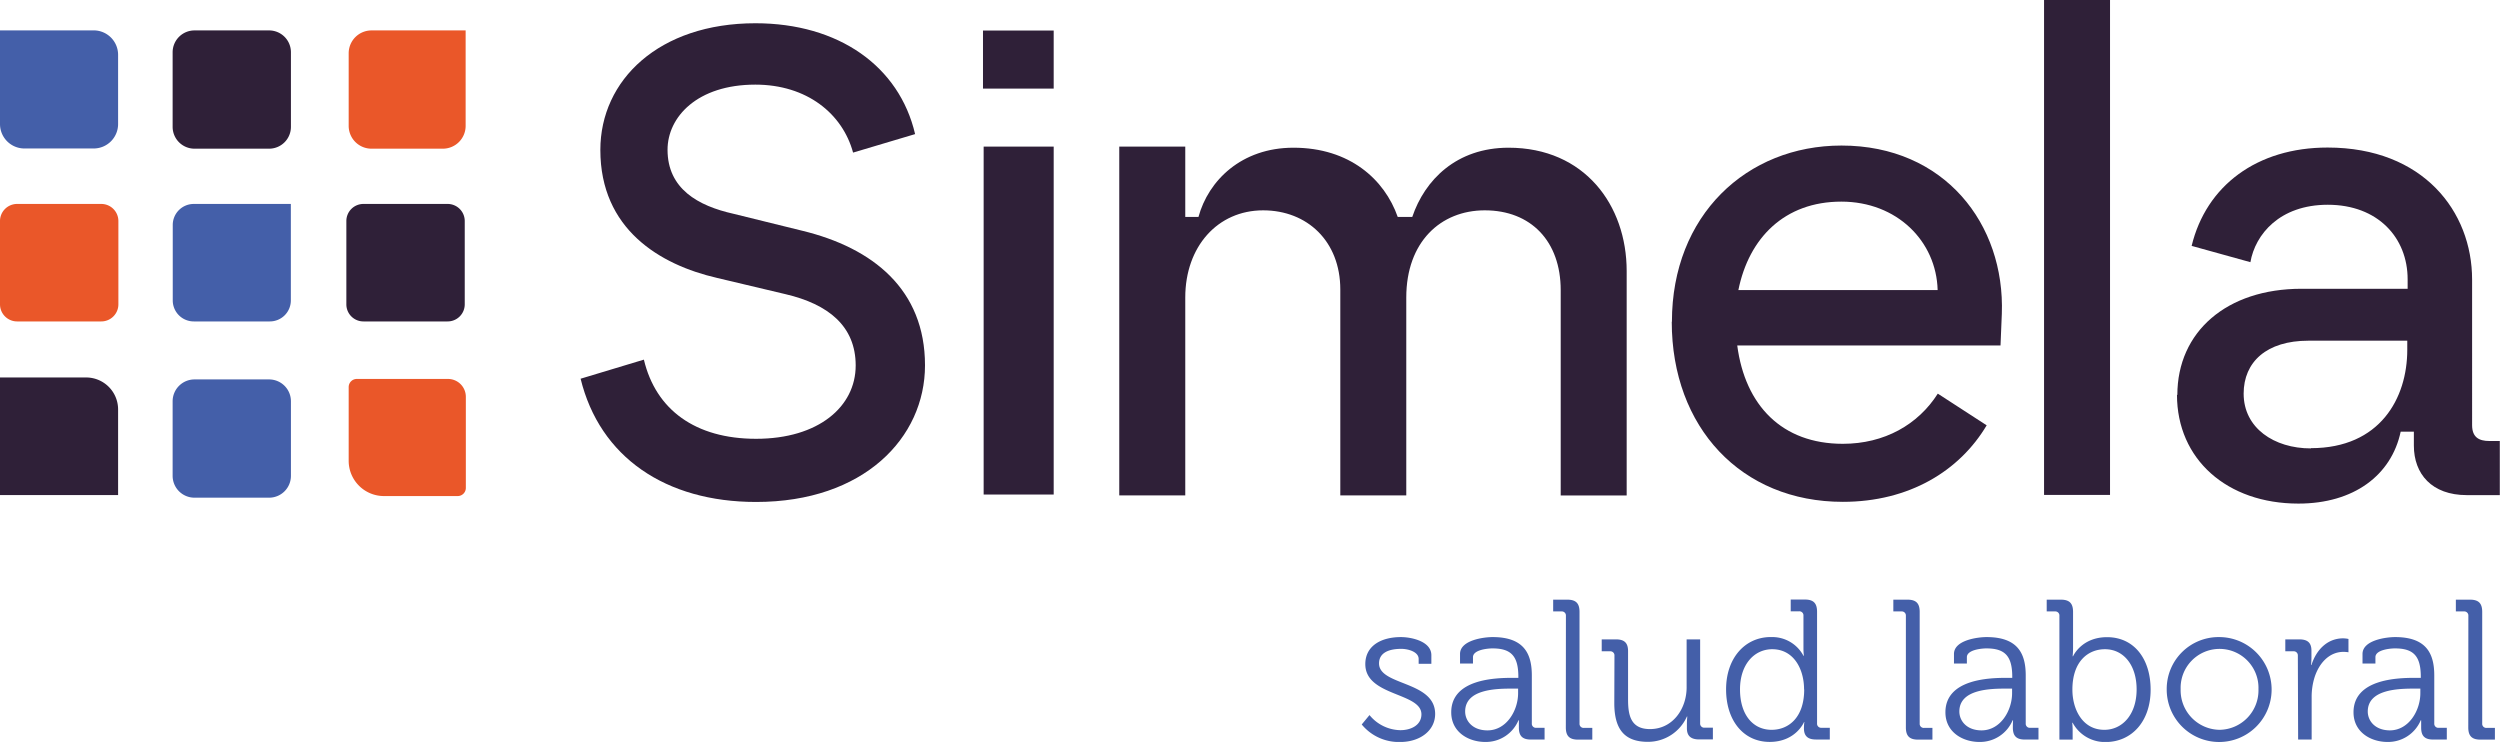
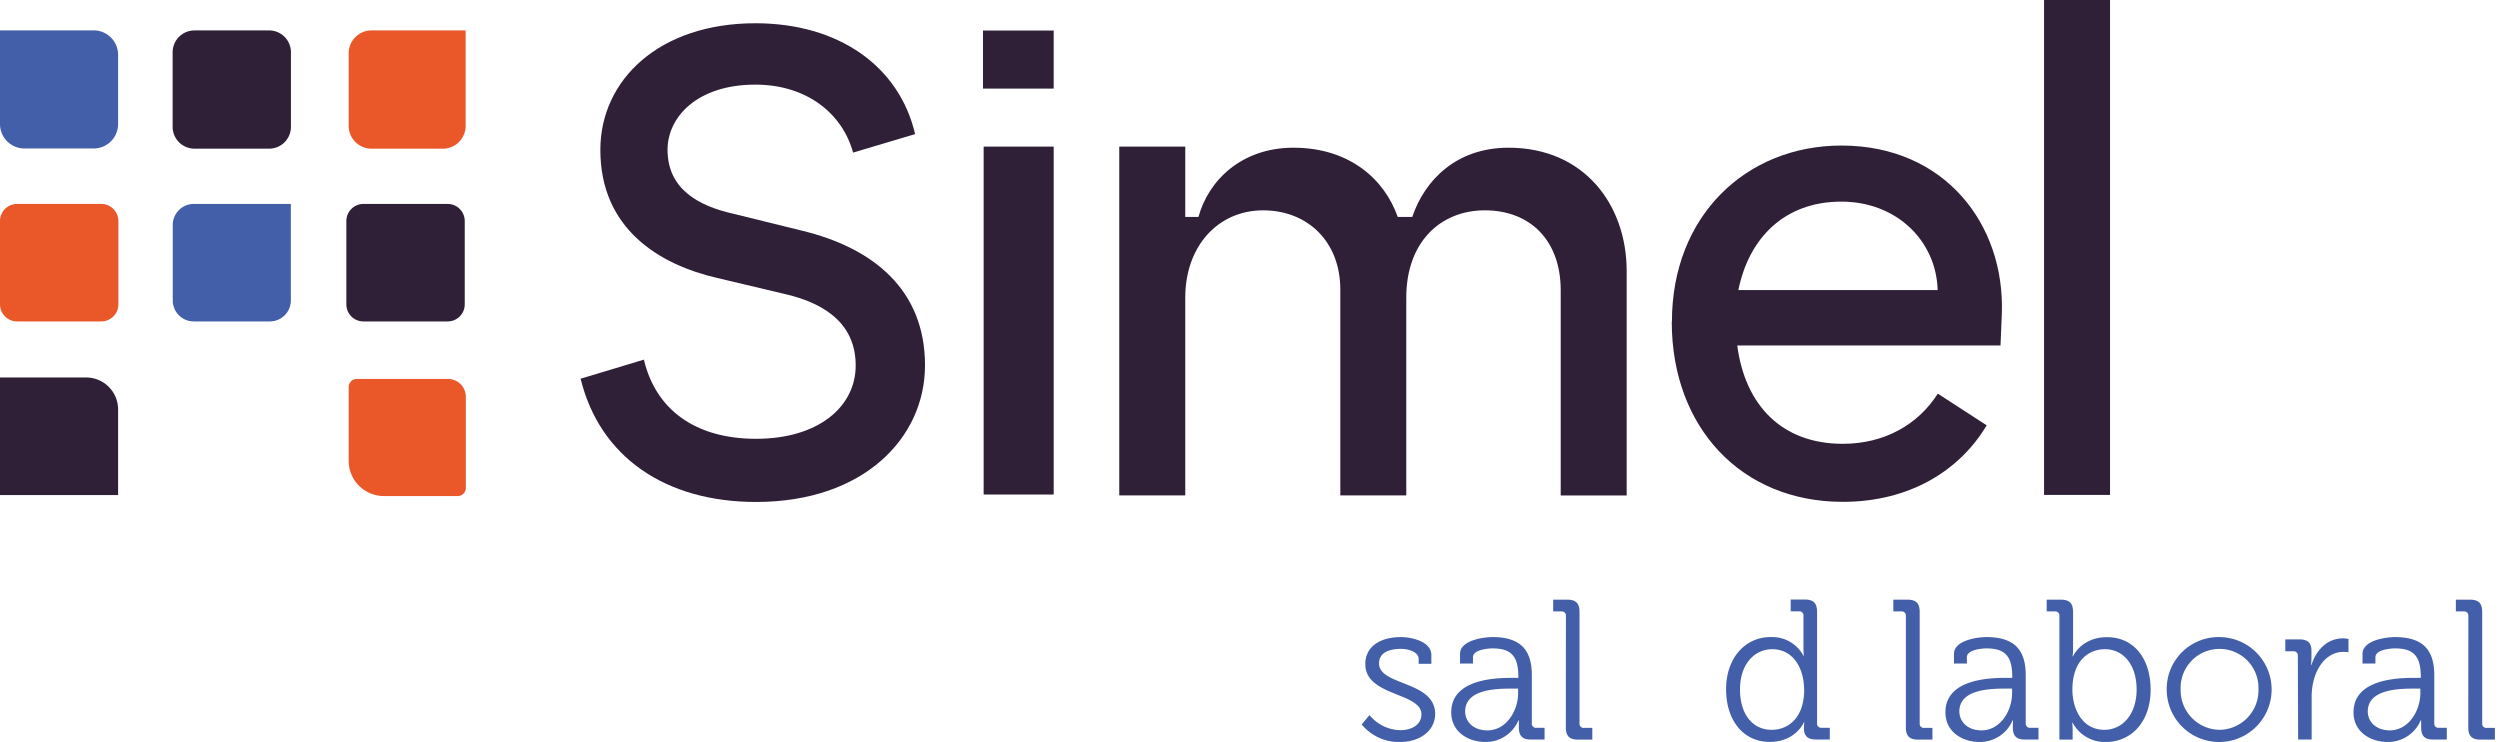
<svg xmlns="http://www.w3.org/2000/svg" viewBox="0 0 613.89 182.19">
  <defs>
    <style>.cls-1{fill:#2f2038;}.cls-2{fill:#445fa9;}.cls-3{fill:#ea5729;}</style>
  </defs>
  <g id="Capa_2" data-name="Capa 2">
    <g id="Capa_1-2" data-name="Capa 1">
      <path class="cls-1" d="M142.56,93l15.55-4.69c2.92,12.31,12.64,19.44,27.55,19.44,15.39,0,24.46-7.94,24.46-18,0-9.72-6.8-15.06-17.17-17.5l-16.85-4c-14.1-3.24-28.68-12-28.68-31.43,0-17.18,14.42-31.11,38.08-31.11,20.41,0,35.32,10.53,39.21,27.22l-15.23,4.54c-2.6-9.56-11.35-16.69-24-16.69-14.26,0-21.56,7.94-21.56,16,0,9.56,7.46,13.77,16.21,15.72L197,56.66c17.34,4.21,30.14,14.42,30.14,33.05,0,17.83-15.07,33.55-41.48,33.55-22.2,0-38.4-11-43.1-30.31" />
      <path class="cls-1" d="M258.74,121.43h-17.2V36h17.2Zm0-99.68H241.38V7.5h17.36Z" />
      <path class="cls-1" d="M274.84,36h16.21V53.27h3.24c2.43-8.91,10.53-17,23.33-17,13.77,0,22.36,7.77,25.6,17h3.57c3.07-9.08,10.85-17,23.65-17,18.64,0,29,14.09,29,30.29v55.1h-16.2V71.25c0-12-7.3-19.6-18.64-19.6-10.86,0-19.28,7.78-19.28,21.39v48.61H329.12V71.09c0-11.83-8.1-19.44-18.95-19.44-11.18,0-19.12,8.91-19.12,21.39v48.61H274.84Z" />
      <path class="cls-1" d="M410.55,79c0-26.09,18.31-43.26,41.64-43.26,25.28,0,40.18,19.28,39.37,41.32l-.32,7.77H426.59c1.94,14.75,11,24.15,25.92,24.15,10.21,0,18.48-4.7,23.33-12.32l12,7.78c-6.65,11.18-19,18.79-35.33,18.79-24.95,0-42-18.3-42-44.23m65.29-7.78c-.32-12-10-21.71-23.65-21.71-13.94,0-22.69,8.91-25.28,21.71Z" />
      <rect class="cls-1" x="501.93" width="16.2" height="121.53" />
-       <path class="cls-1" d="M534.66,97c0-15.56,12.15-26.09,30.46-26.09h26.09V68.59c0-10.21-7.29-18.31-19.61-18.31-11.82,0-17.82,7.29-19,14.1l-14.43-4c3.57-14.75,16-24.15,33.38-24.15,23.5,0,35.49,15.72,35.49,32.41V104.4c0,2.92,1.62,3.89,4.21,3.89h2.59v13.29h-8.1c-8.59,0-13-5.19-13-12.16V106h-3.24c-2.27,10.7-11.51,17.66-25.11,17.66-17.51,0-29.82-10.85-29.82-26.73m32.89,13.12c17,0,23.66-12.31,23.66-24.14V83.66h-24.3c-10.21,0-15.88,5.19-15.88,13,0,8.43,7.45,13.45,16.52,13.45" />
      <path class="cls-1" d="M66.07,36.51H47.77a5.37,5.37,0,0,1-5.38-5.37V12.84a5.37,5.37,0,0,1,5.38-5.37h18.3a5.36,5.36,0,0,1,5.37,5.37v18.3a5.36,5.36,0,0,1-5.37,5.37" />
-       <path class="cls-2" d="M66.07,122.21H47.77a5.37,5.37,0,0,1-5.38-5.37V98.54a5.37,5.37,0,0,1,5.38-5.37h18.3a5.36,5.36,0,0,1,5.37,5.37v18.3a5.36,5.36,0,0,1-5.37,5.37" />
      <path class="cls-2" d="M66.24,78.93H47.6a5.16,5.16,0,0,1-5.18-5.15V55.23a5.16,5.16,0,0,1,5.18-5.15H71.42v23.7a5.16,5.16,0,0,1-5.18,5.15" />
      <path class="cls-1" d="M29,121.57H0V92.69H21.12A7.85,7.85,0,0,1,29,100.53Z" />
      <path class="cls-3" d="M24.86,78.93H4.21A4.2,4.2,0,0,1,0,74.76V54.25a4.2,4.2,0,0,1,4.21-4.17H24.86a4.2,4.2,0,0,1,4.21,4.17V74.76a4.2,4.2,0,0,1-4.21,4.17" />
      <path class="cls-1" d="M109.91,78.93H89.25a4.19,4.19,0,0,1-4.2-4.17V54.25a4.19,4.19,0,0,1,4.2-4.17h20.66a4.2,4.2,0,0,1,4.21,4.17V74.76a4.2,4.2,0,0,1-4.21,4.17" />
      <path class="cls-2" d="M23,36.46H6a6,6,0,0,1-6-6v-23H23a6,6,0,0,1,6,6v17a6,6,0,0,1-6,6" />
      <path class="cls-3" d="M108.76,36.51H91.2a5.6,5.6,0,0,1-5.58-5.62V13.1A5.61,5.61,0,0,1,91.2,7.47h23.14V30.89a5.6,5.6,0,0,1-5.58,5.62" />
      <path class="cls-3" d="M112.38,121.81H94.28a8.66,8.66,0,0,1-8.66-8.66V95.05a2,2,0,0,1,2-2H110a4.39,4.39,0,0,1,4.39,4.39v22.37a2,2,0,0,1-2,2" />
      <path class="cls-2" d="M336.29,175.59a10,10,0,0,0,7.57,3.71c2.74,0,5.18-1.31,5.18-3.9,0-5.38-13.78-4.4-13.78-12.32,0-4.44,3.81-6.64,8.75-6.64,2.49,0,7.47,1,7.47,4.45V163h-3.12v-1.18c0-1.8-2.64-2.49-4.26-2.49-3.42,0-5.47,1.17-5.47,3.57,0,5.52,13.78,4.25,13.78,12.41,0,4.1-3.71,6.89-8.6,6.89a11.79,11.79,0,0,1-9.43-4.3Z" />
      <path class="cls-2" d="M371.47,166.45h1.37v-.29c0-5.13-1.86-6.94-6.35-6.94-1.23,0-4.79.35-4.79,2.15v1.57h-3.18v-2.35c0-3.42,5.86-4.15,8-4.15,7.77,0,9.63,4.15,9.63,9.43v11.77a1,1,0,0,0,1.07,1.08h2.06v2.88h-3.38c-2.1,0-2.93-.93-2.93-2.93,0-1.07,0-1.81,0-1.81h-.1a8.68,8.68,0,0,1-8.15,5.33c-4.11,0-8.36-2.4-8.36-7.28,0-8.16,10.8-8.46,15.05-8.46m-6.16,12.9c4.69,0,7.53-4.88,7.53-9.13v-1.13h-1.42c-3.86,0-11.58.1-11.58,5.62,0,2.3,1.81,4.64,5.47,4.64" />
      <path class="cls-2" d="M384.52,151.21a1,1,0,0,0-1.08-1.07h-2.05v-2.89h3.47c2.1,0,3,.88,3,3v27.41a1,1,0,0,0,1.07,1.08H391v2.88H387.5c-2.1,0-3-.88-3-3Z" />
-       <path class="cls-2" d="M396.44,161a1,1,0,0,0-1.07-1.07h-2.06V157h3.47c2.1,0,3,.87,3,2.88v11.87c0,3.86.64,7.28,5.38,7.28,5.57,0,9-4.94,9-10.26V157h3.32v20.61a1,1,0,0,0,1.07,1.08h2.06v2.88h-3.38c-2.05,0-3-.88-3-2.73v-1.13a15.64,15.64,0,0,1,.1-1.76h-.1a10.46,10.46,0,0,1-9.57,6.21c-5.82,0-8.26-3.13-8.26-9.53Z" />
      <path class="cls-2" d="M434.85,156.44a8.67,8.67,0,0,1,8,4.59h.1a17.26,17.26,0,0,1-.1-1.85v-8a1,1,0,0,0-1.07-1.07h-2.06v-2.89h3.47c2.1,0,3,.88,3,3v27.41a1,1,0,0,0,1.08,1.08h2.05v2.88h-3.42c-2.05,0-2.93-.93-2.93-2.73a11.24,11.24,0,0,1,.1-1.57H443s-2,4.89-8.45,4.89-10.7-5.28-10.7-12.9,4.59-12.85,11-12.85M443,169.29c0-5-2.54-9.87-7.82-9.87-4.35,0-7.91,3.66-7.91,9.87s3.17,9.92,7.76,9.92c4.11,0,8-2.93,8-9.92" />
      <path class="cls-2" d="M468,151.21a1,1,0,0,0-1.08-1.07h-2v-2.89h3.47c2.1,0,3,.88,3,3v27.41a1,1,0,0,0,1.08,1.08h2.05v2.88H471c-2.1,0-3-.88-3-3Z" />
      <path class="cls-2" d="M492.75,166.45h1.37v-.29c0-5.13-1.86-6.94-6.35-6.94-1.22,0-4.79.35-4.79,2.15v1.57h-3.17v-2.35c0-3.42,5.86-4.15,8-4.15,7.77,0,9.62,4.15,9.62,9.43v11.77a1,1,0,0,0,1.08,1.08h2.05v2.88H497.2c-2.1,0-2.93-.93-2.93-2.93,0-1.07.05-1.81.05-1.81h-.1a8.69,8.69,0,0,1-8.16,5.33c-4.1,0-8.35-2.4-8.35-7.28,0-8.16,10.79-8.46,15-8.46m-6.15,12.9c4.69,0,7.52-4.88,7.52-9.13v-1.13H492.7c-3.86,0-11.57.1-11.57,5.62,0,2.3,1.8,4.64,5.47,4.64" />
      <path class="cls-2" d="M505.7,151.21a1,1,0,0,0-1.07-1.07h-2.05v-2.89h3.47c2.1,0,3,.88,3,3v8.9a19.72,19.72,0,0,1-.1,2h.1s2.05-4.69,8.35-4.69c6.6,0,10.7,5.28,10.7,12.9,0,7.77-4.64,12.85-11.09,12.85a9,9,0,0,1-8.06-4.74h-.1a18.51,18.51,0,0,1,.1,2v2.15H505.7Zm11.05,28c4.34,0,7.91-3.67,7.91-9.92,0-6-3.22-9.87-7.77-9.87-4.1,0-8,2.93-8,9.92,0,4.93,2.54,9.87,7.82,9.87" />
      <path class="cls-2" d="M545,156.44a12.88,12.88,0,1,1-12.95,12.75A12.73,12.73,0,0,1,545,156.44m.05,22.77a9.69,9.69,0,0,0,9.53-10,9.56,9.56,0,1,0-19.11,0,9.7,9.7,0,0,0,9.58,10" />
      <path class="cls-2" d="M564.25,161a1,1,0,0,0-1.08-1.07h-2V157h3.42c2.05,0,3,.83,3,2.78v1.66a17.34,17.34,0,0,1-.1,1.86h.1c1.17-3.72,3.91-6.55,7.77-6.55a6.57,6.57,0,0,1,1.32.15v3.27a8.33,8.33,0,0,0-1.23-.1c-3.46,0-6,2.74-7.13,6.36a16.11,16.11,0,0,0-.68,4.78V181.6h-3.32Z" />
      <path class="cls-2" d="M593.08,166.45h1.36v-.29c0-5.13-1.85-6.94-6.35-6.94-1.22,0-4.79.35-4.79,2.15v1.57h-3.17v-2.35c0-3.42,5.86-4.15,8-4.15,7.77,0,9.62,4.15,9.62,9.43v11.77a1,1,0,0,0,1.08,1.08h2v2.88h-3.37c-2.1,0-2.93-.93-2.93-2.93,0-1.07,0-1.81,0-1.81h-.1a8.69,8.69,0,0,1-8.16,5.33c-4.1,0-8.35-2.4-8.35-7.28,0-8.16,10.8-8.46,15.05-8.46m-6.16,12.9c4.69,0,7.52-4.88,7.52-9.13v-1.13H593c-3.86,0-11.58.1-11.58,5.62,0,2.3,1.8,4.64,5.47,4.64" />
      <path class="cls-2" d="M606.12,151.21a1,1,0,0,0-1.07-1.07h-2v-2.89h3.47c2.1,0,3,.88,3,3v27.41a1,1,0,0,0,1.07,1.08h2.05v2.88H609.1c-2.1,0-3-.88-3-3Z" />
    </g>
  </g>
</svg>